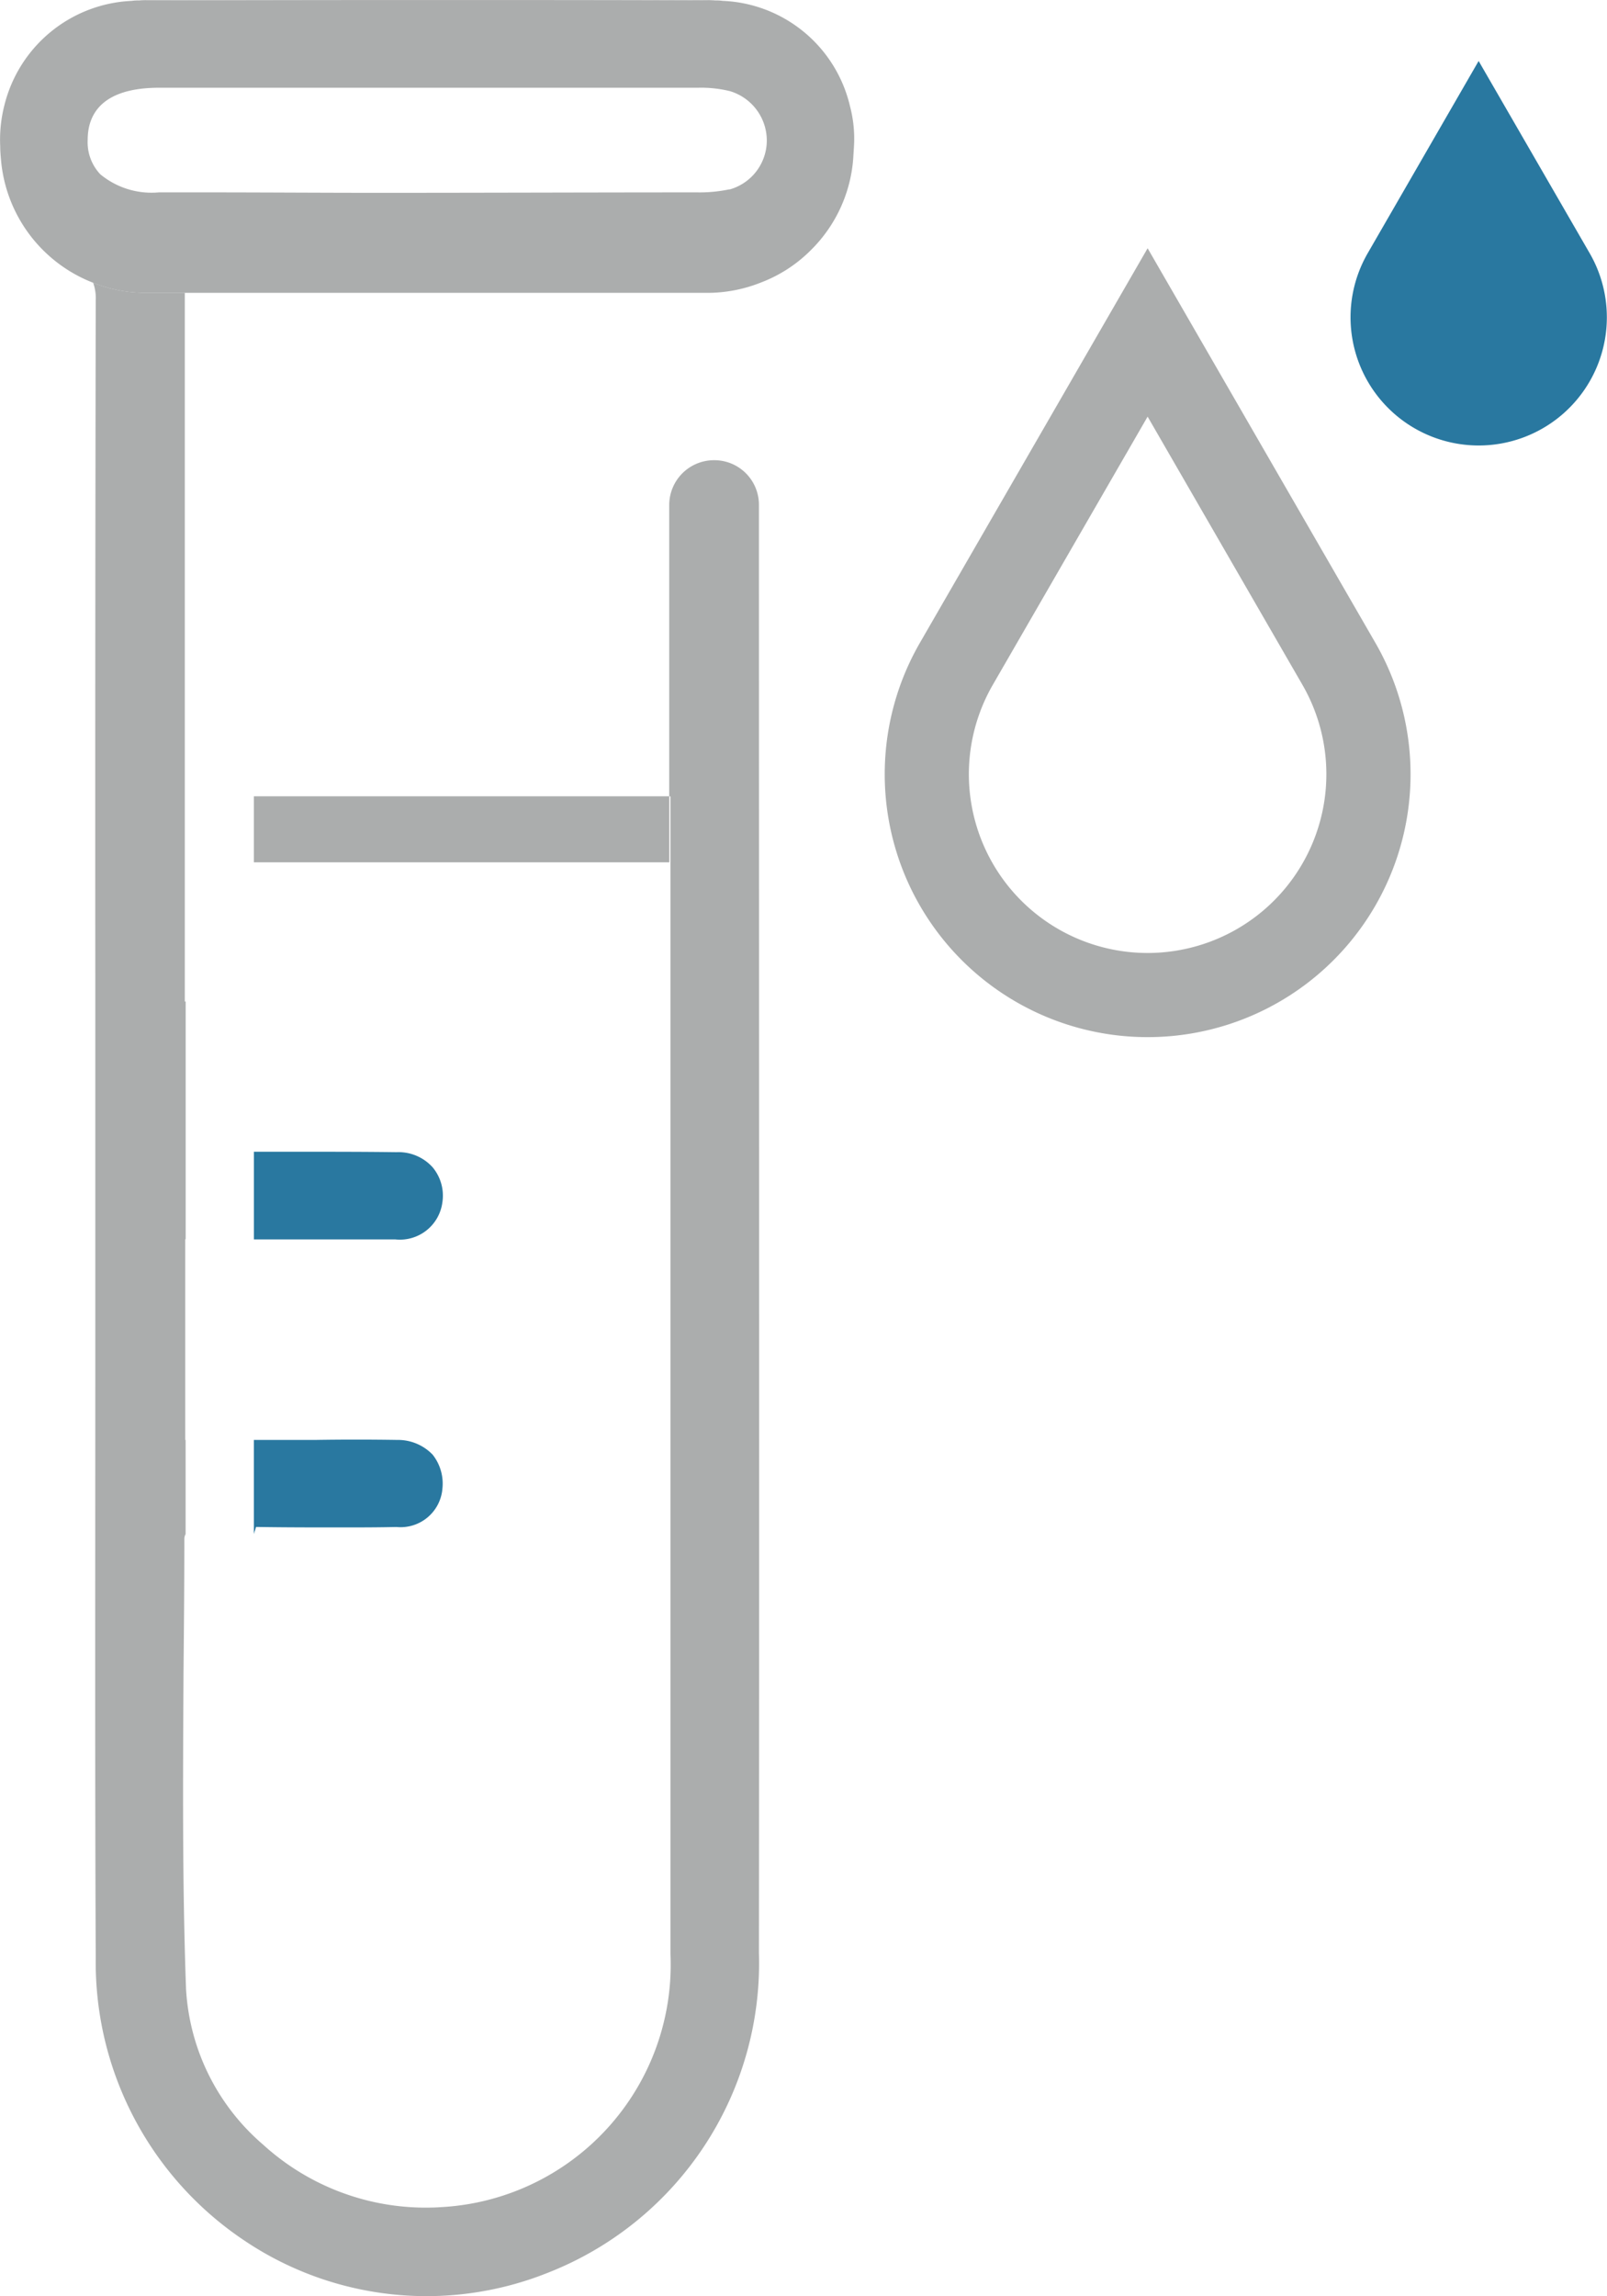
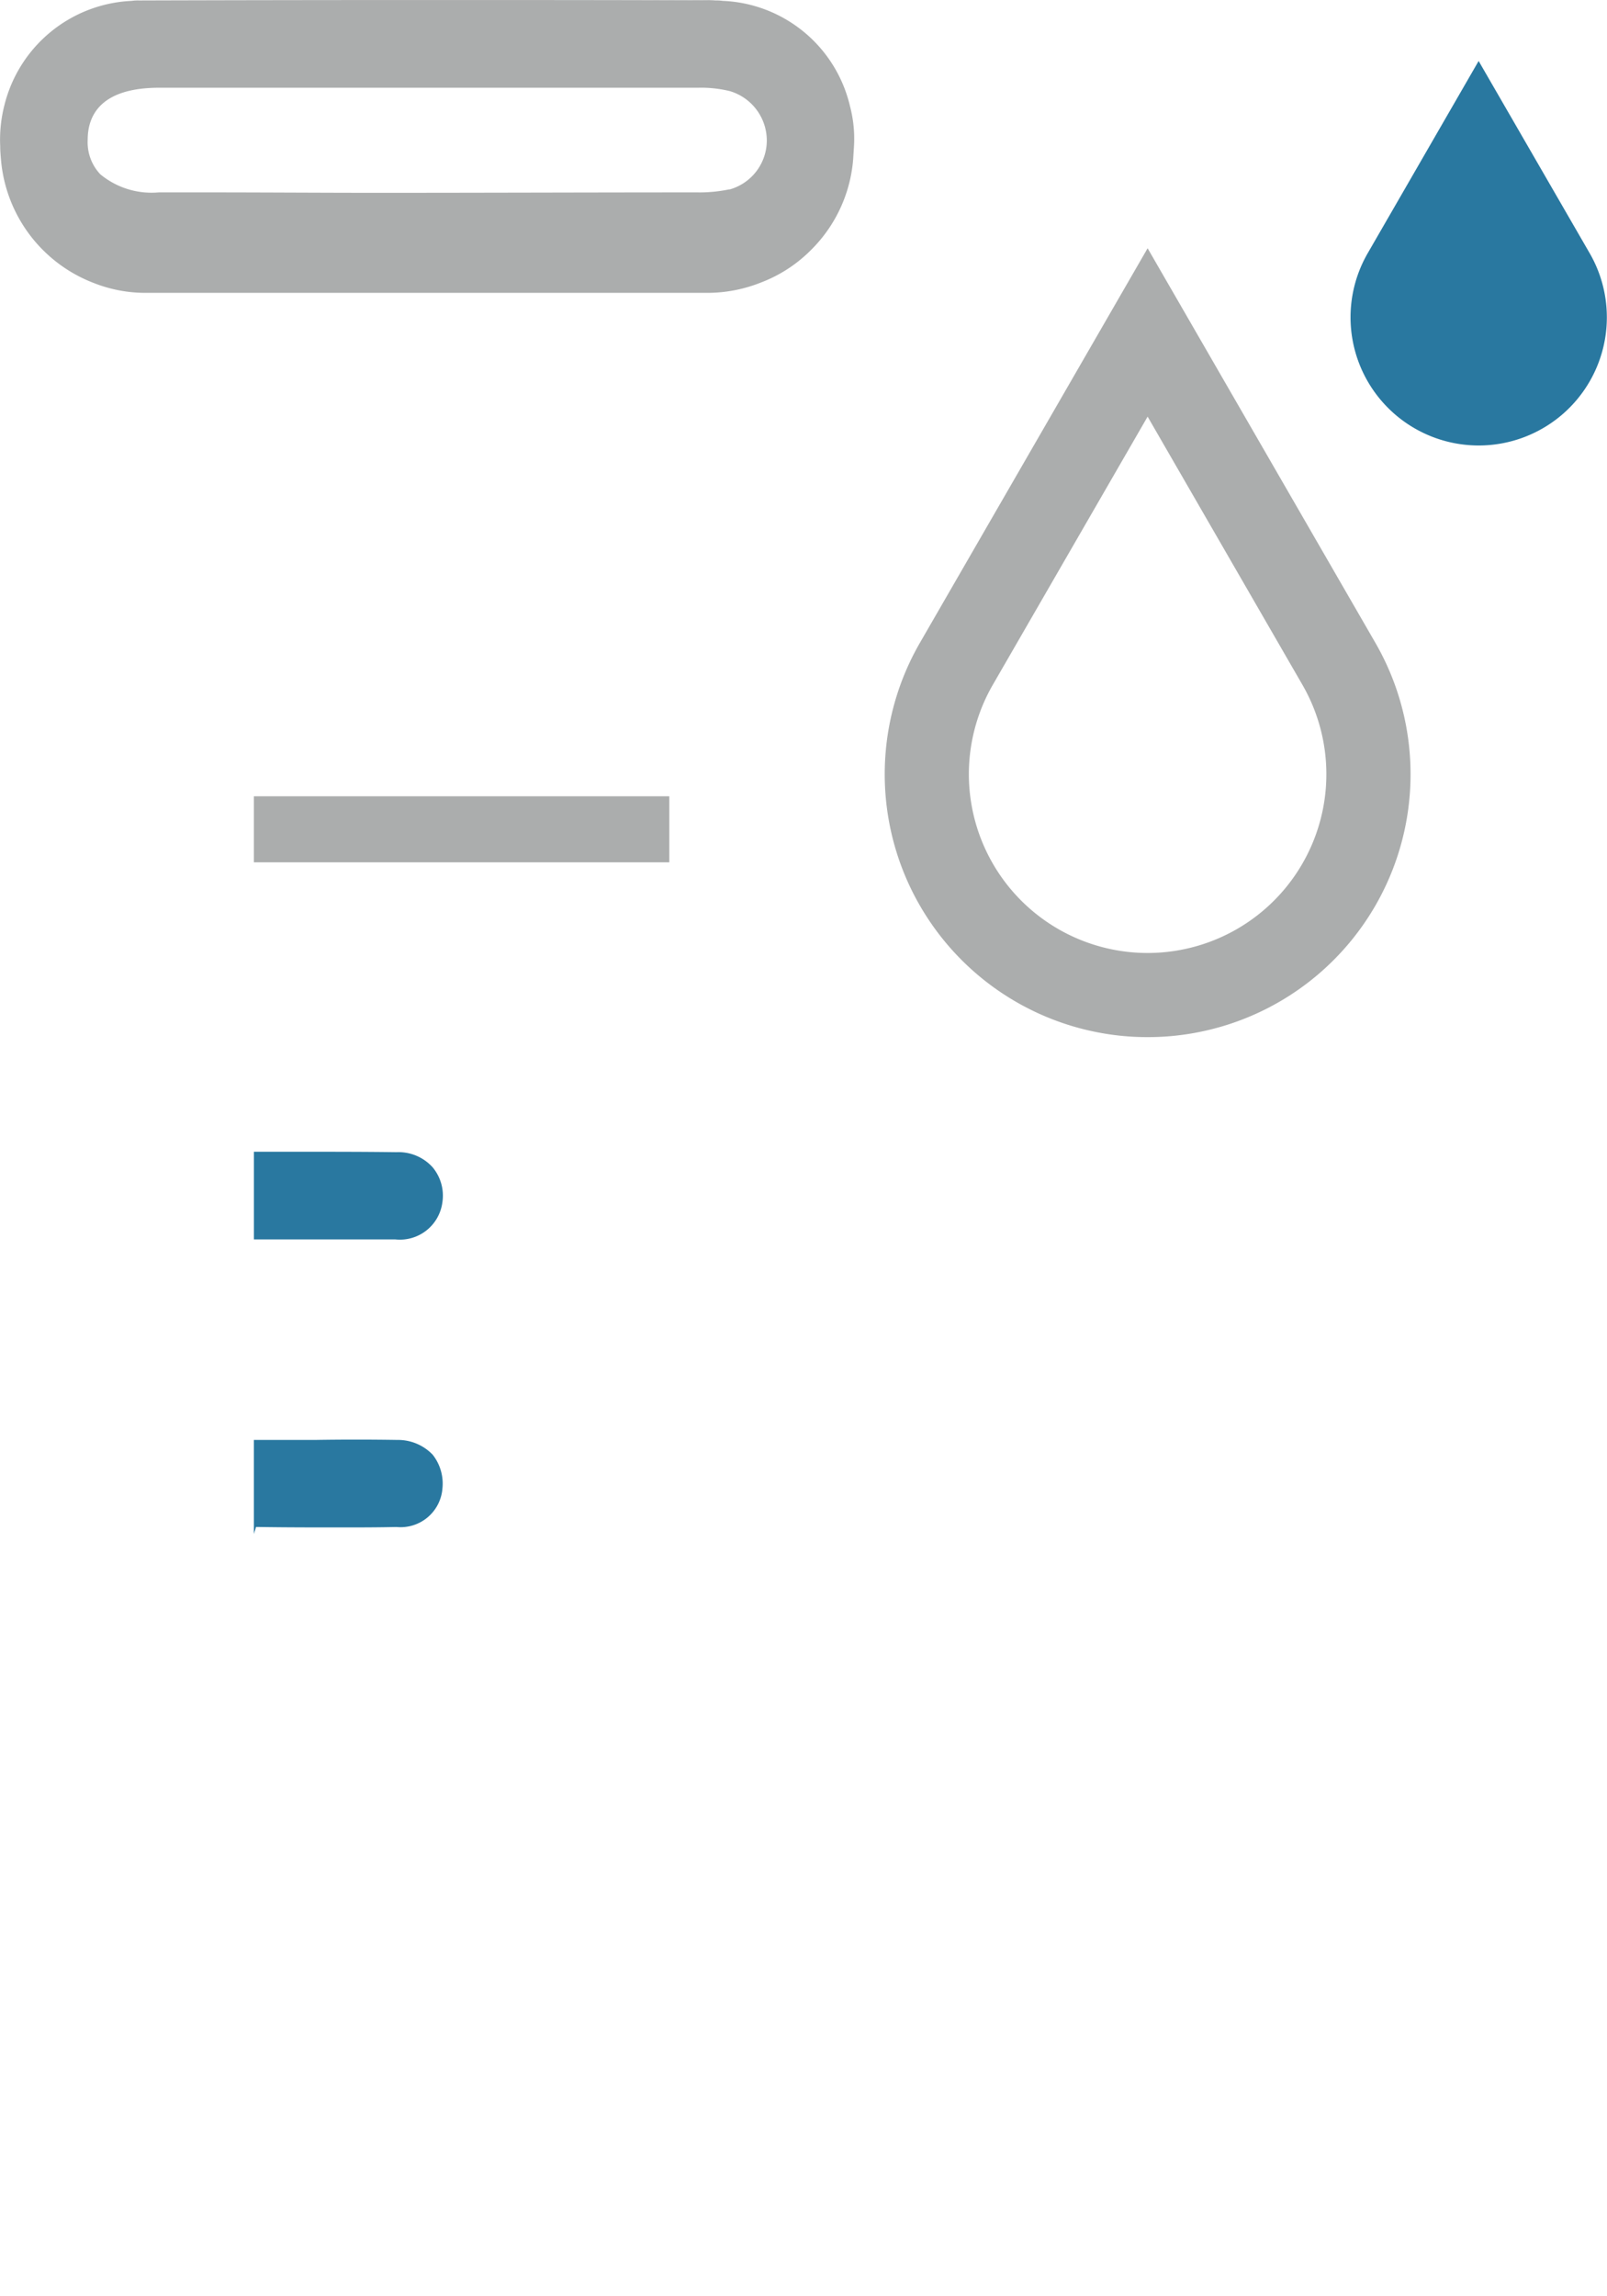
<svg xmlns="http://www.w3.org/2000/svg" width="52.504" height="75" viewBox="0 0 52.504 75">
  <defs>
    <clipPath id="clip-path">
      <rect id="Rectangle_148515" data-name="Rectangle 148515" width="52.504" height="75" fill="none" />
    </clipPath>
  </defs>
  <g id="Metabolite_Test_Icon" data-name="Metabolite Test Icon" transform="translate(0 0)">
    <g id="Group_72856" data-name="Group 72856" transform="translate(0 0)" clip-path="url(#clip-path)">
-       <path id="Path_62286" data-name="Path 62286" d="M22.5,12.518h0a1.464,1.464,0,0,0-1.463,1.463V23.5h.041V61.324a7.929,7.929,0,0,1-7.53,8.258c-.192.014-.371.014-.563.014a7.889,7.889,0,0,1-5.221-2.061,7.231,7.231,0,0,1-2.514-5.084c-.124-3.435-.1-6.939-.082-10.319.014-1.456.027-2.913.027-4.383a.313.313,0,0,1,.041-.151V44.52H5.224V37.965h.014V30.2H5.21V7.05H3.96a4.587,4.587,0,0,1-1.745-.33A1.5,1.5,0,0,1,2.3,7.3q-.021,10.985-.014,21.957V42.733c0,6.128-.014,12.476.014,18.714a10.925,10.925,0,0,0,4.768,9.165,10.664,10.664,0,0,0,10,1.113,10.862,10.862,0,0,0,6.9-10.443c.014-15.612,0-34.693,0-47.308A1.457,1.457,0,0,0,22.5,12.518" transform="translate(0.828 2.514)" fill="#abadad" />
      <path id="Path_62287" data-name="Path 62287" d="M12.194,29.043a1.4,1.4,0,0,1-1.539,1.2H6.038V27.38H7.563c1.085,0,2.1,0,3.133.014a1.5,1.5,0,0,1,1.182.495,1.447,1.447,0,0,1,.316,1.154" transform="translate(2.258 10.241)" fill="#2978a0" />
      <path id="Path_62288" data-name="Path 62288" d="M12.194,35.854a1.371,1.371,0,0,1-1.5,1.223c-.618.014-1.237.014-1.841.014-.893,0-1.759,0-2.638-.014h-.11l-.027.1a.74.74,0,0,0-.041.137V34.233H8.044c.879-.014,1.786-.014,2.679,0a1.57,1.57,0,0,1,1.154.481,1.523,1.523,0,0,1,.316,1.14" transform="translate(2.258 12.801)" fill="#2978a0" />
      <path id="Path_62289" data-name="Path 62289" d="M36.3,1.449,32.676,7.728a4.187,4.187,0,1,0,7.252,0Z" transform="translate(12.01 0.543)" fill="#2978a0" />
      <path id="Path_62290" data-name="Path 62290" d="M29.63,31.668a8.588,8.588,0,0,1-7.438-12.883L29.63,5.9l7.438,12.882A8.588,8.588,0,0,1,29.63,31.668m0-20.268L24.572,20.16a5.84,5.84,0,1,0,10.116,0Z" transform="translate(7.865 2.209)" fill="#abadad" />
      <path id="Path_62291" data-name="Path 62291" d="M27.776,3.49A4.46,4.46,0,0,0,23.613.027a1.493,1.493,0,0,0-.247-.014C20.219,0,17.059,0,13.953,0Q9.172,0,4.541.014a1.493,1.493,0,0,0-.247.014A4.491,4.491,0,0,0,.144,3.435,4.538,4.538,0,0,0,.007,4.782c0,.151.014.3.027.453a4.74,4.74,0,0,0,3.009,4,4.587,4.587,0,0,0,1.745.33h18.33a4.718,4.718,0,0,0,1.759-.344A4.607,4.607,0,0,0,26.5,8.162a4.69,4.69,0,0,0,1.374-2.954l.027-.426a4.167,4.167,0,0,0-.124-1.292M23.833,6.183a4.737,4.737,0,0,1-1.058.1c-3.476,0-6.966.014-10.443.014-1.855,0-3.7-.014-5.551-.014H5.187a2.629,2.629,0,0,1-1.91-.591,1.524,1.524,0,0,1-.412-1.127c0-.783.412-1.7,2.336-1.7H22.8a3.976,3.976,0,0,1,1.044.11,1.686,1.686,0,0,1,1.209,1.621,1.665,1.665,0,0,1-1.223,1.594" transform="translate(0 0.001)" fill="#abadad" />
-       <path id="Path_62292" data-name="Path 62292" d="M12.717,0Q7.935,0,3.305.014A1.493,1.493,0,0,1,3.552,0Z" transform="translate(1.236 0.001)" fill="#abadad" />
      <path id="Path_62293" data-name="Path 62293" d="M19.567.014C16.421,0,13.26,0,10.155,0H19.32a1.493,1.493,0,0,1,.247.014" transform="translate(3.798 0.001)" fill="#abadad" />
      <rect id="Rectangle_148514" data-name="Rectangle 148514" width="13.573" height="2.157" transform="translate(8.295 26.01)" fill="#abadad" />
    </g>
  </g>
</svg>